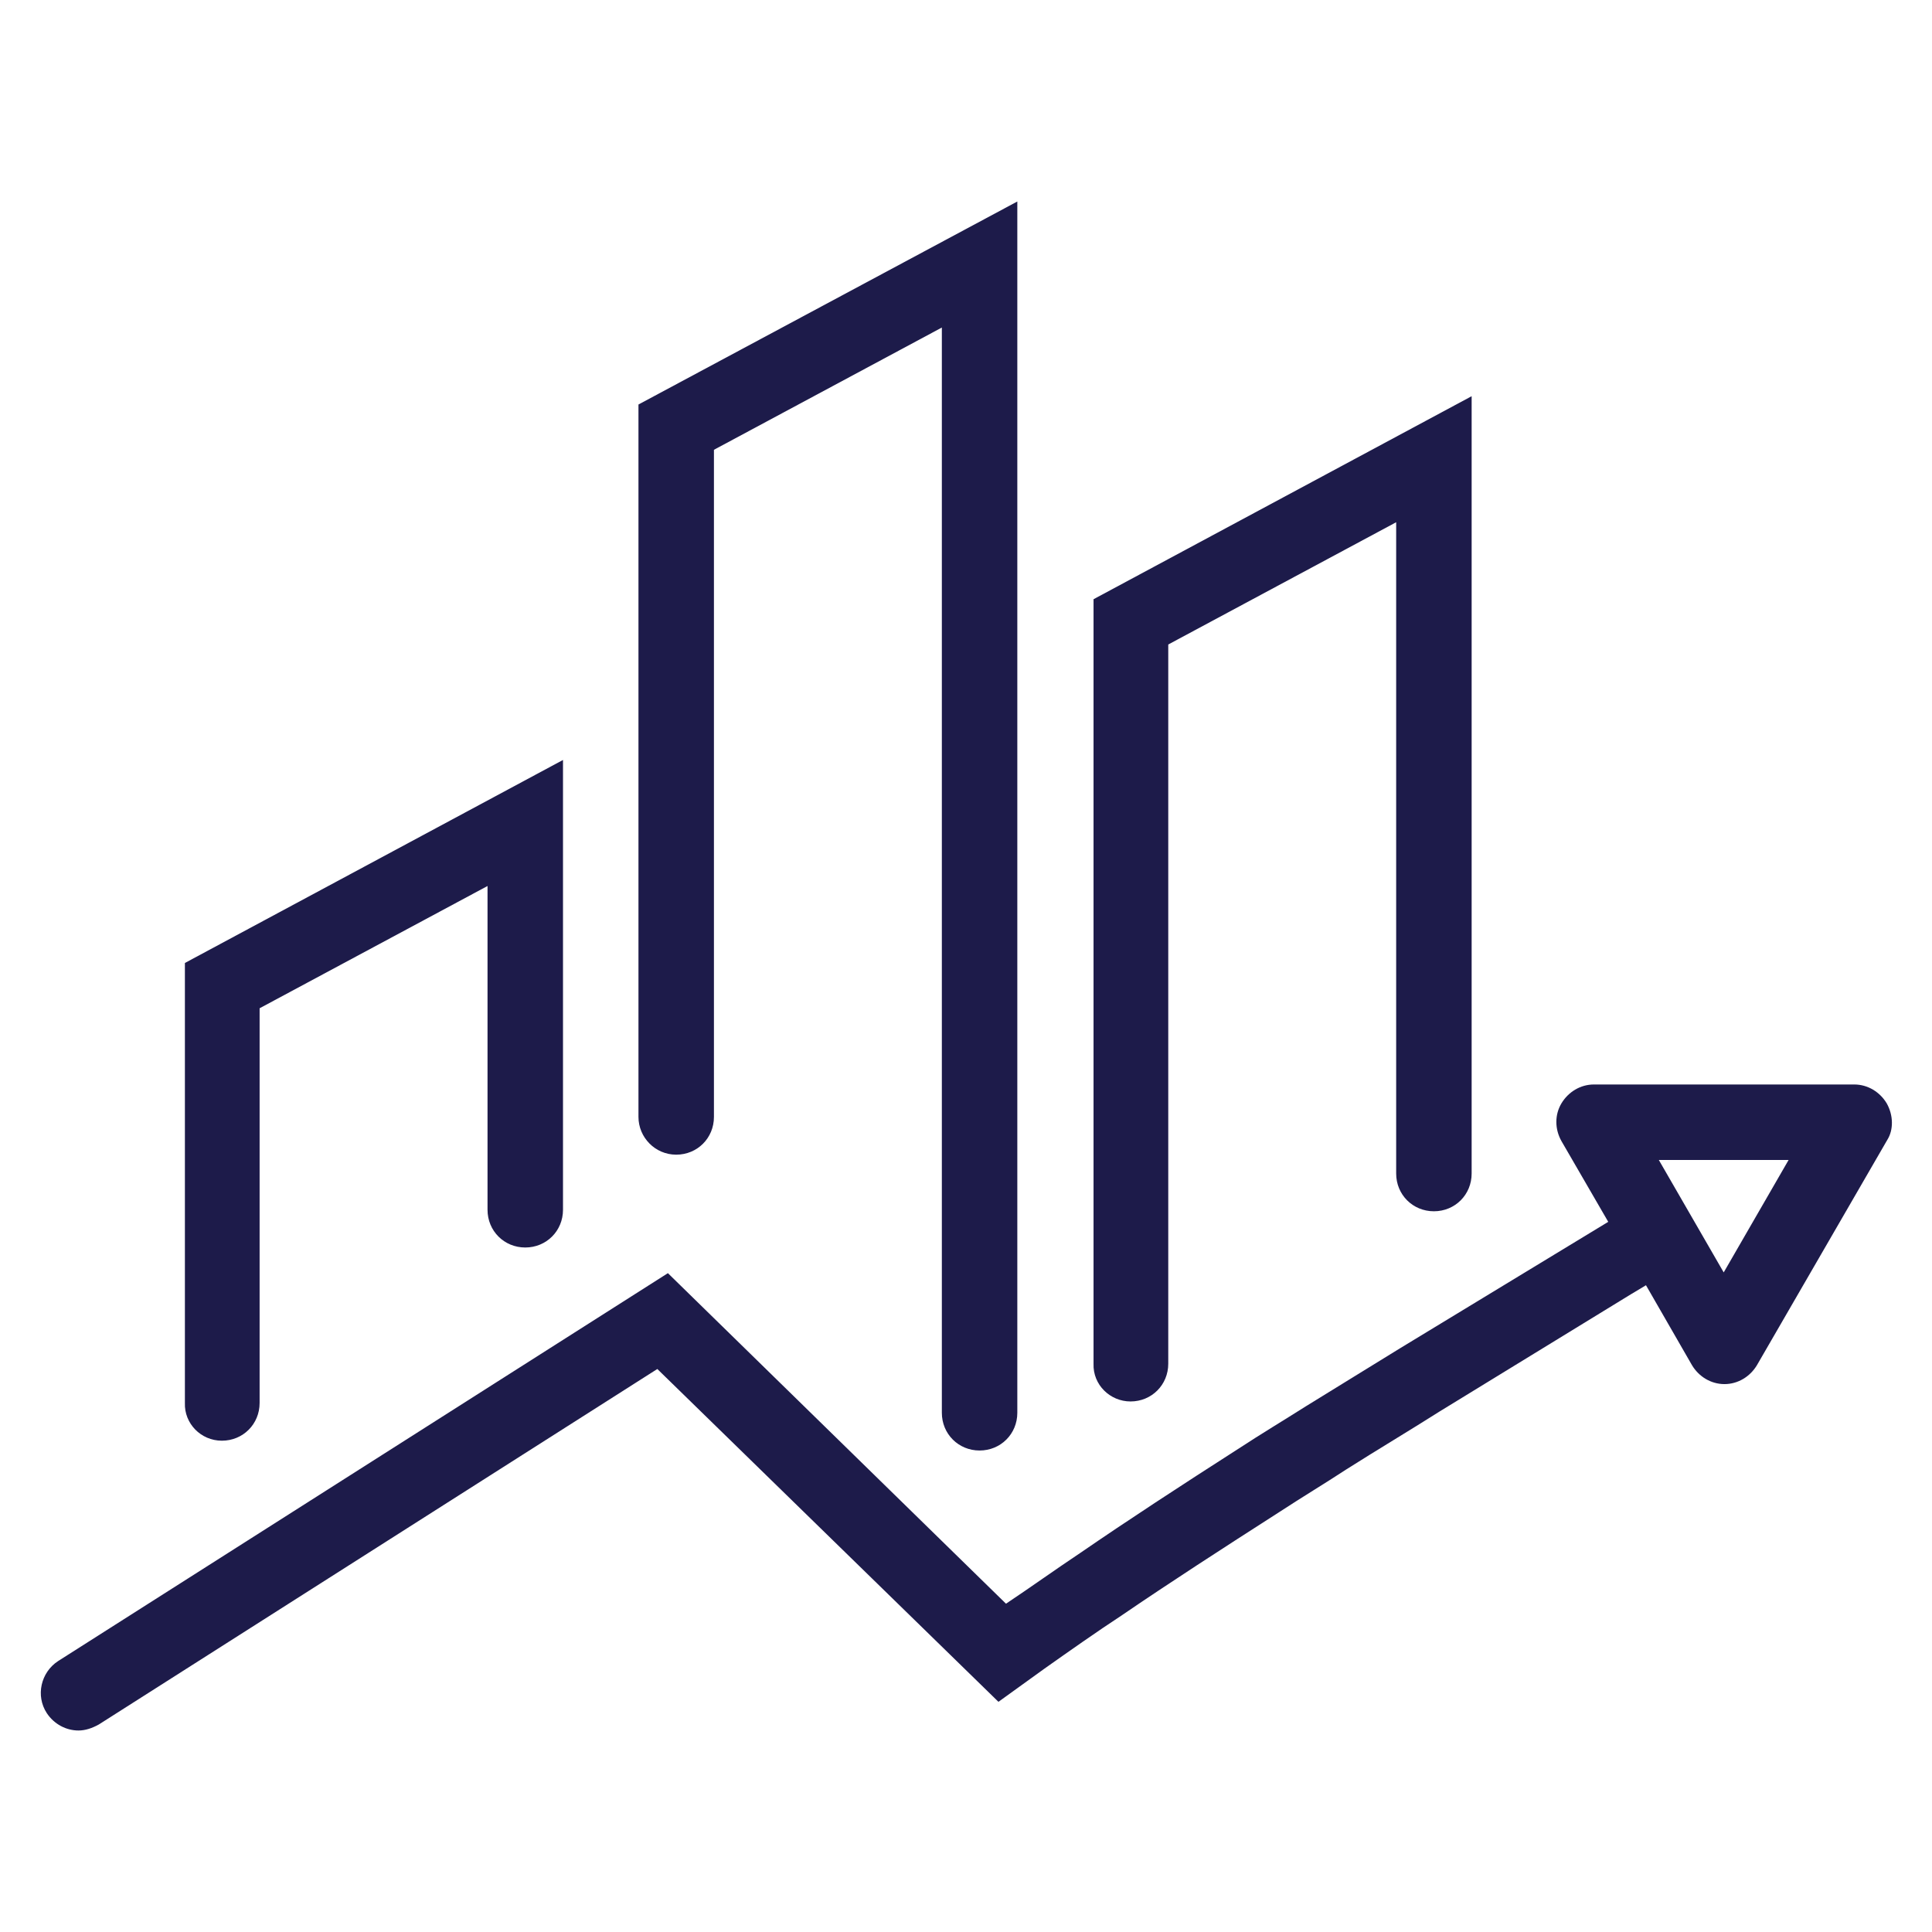
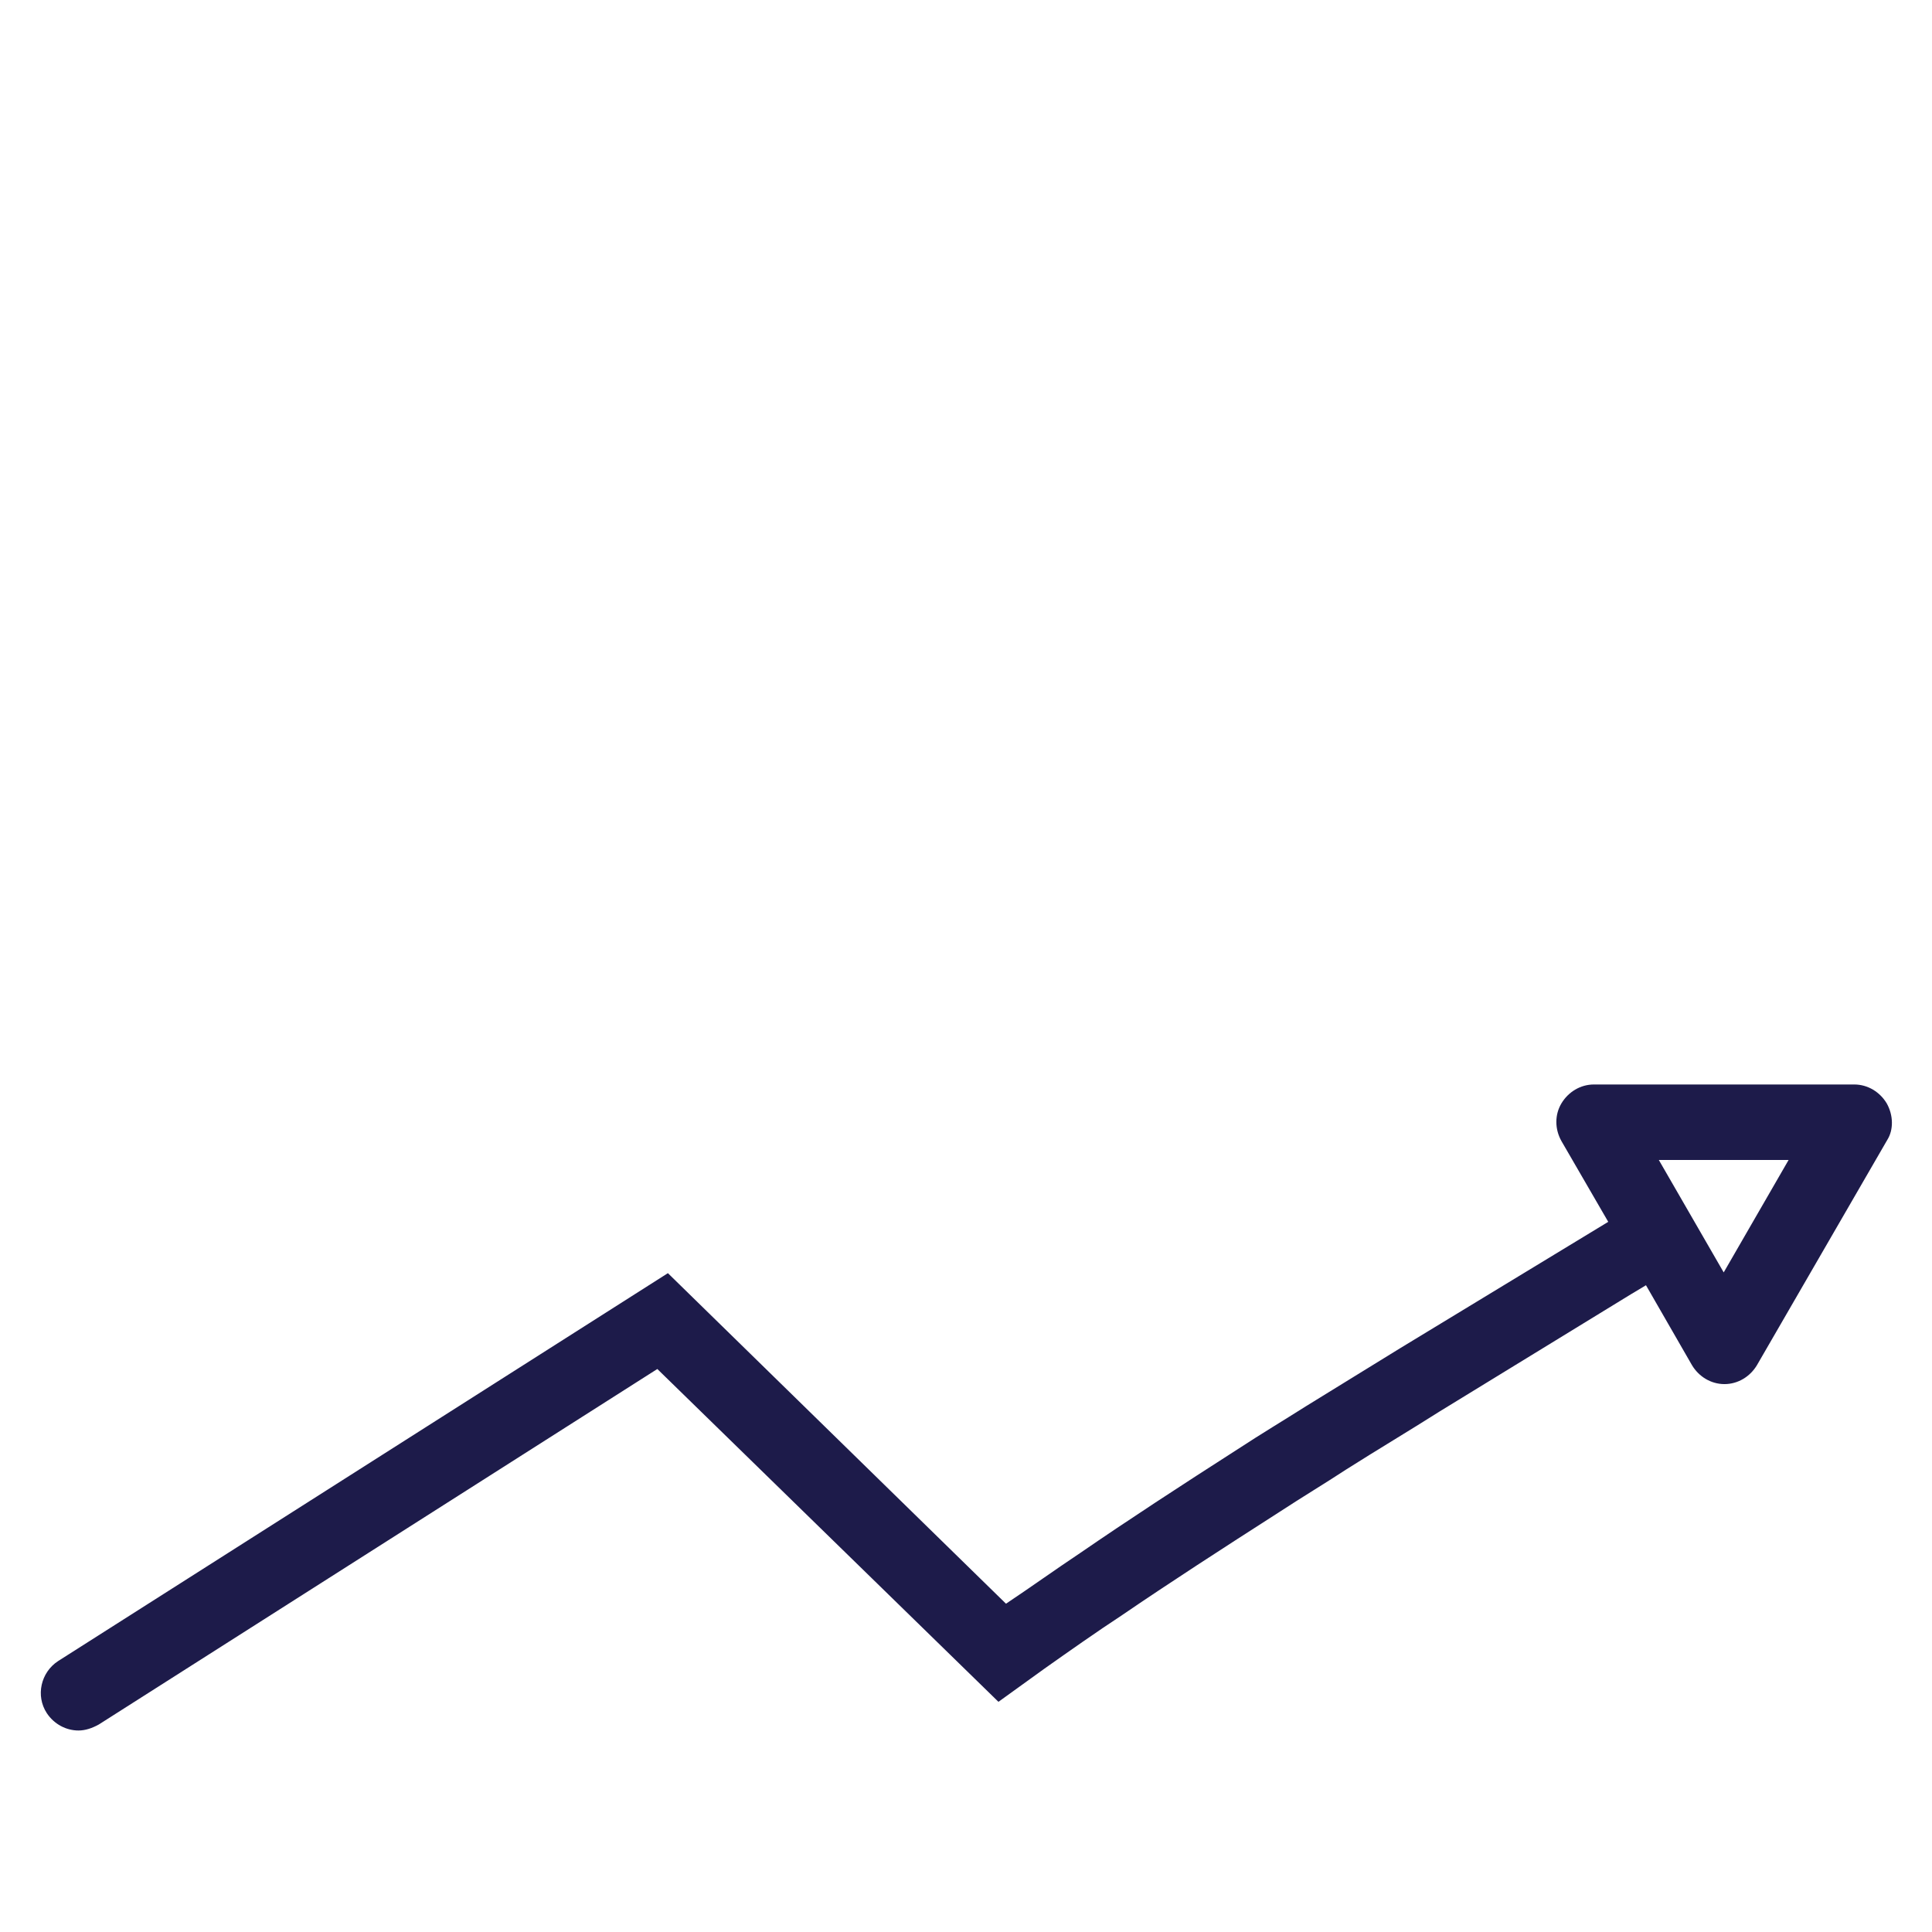
<svg xmlns="http://www.w3.org/2000/svg" viewBox="0 0 256 256" xml:space="preserve" enable-background="new 0 0 256 256">
-   <path d="M29.4 190.9c2.8 0 5-2.2 5-5v-52.3l30.2-16.2v42.9c0 2.8 2.2 5 5 5s5-2.2 5-5v-59.6l-50.1 26.9v58.3c-.1 2.7 2.1 5 4.9 5zM89.6 153c2.8 0 5-2.2 5-5V59.6l30.2-16.2v143.8c0 2.8 2.2 5 5 5s5-2.2 5-5V26.7L84.6 53.6V148c0 2.7 2.2 5 5 5zM149.8 185.7c2.8 0 5-2.2 5-5V85.4L185 69.2v86.3c0 2.8 2.2 5 5 5s5-2.2 5-5v-103l-50.1 26.9v101.3c-.1 2.8 2.2 5 4.9 5z" fill="#1d1b4a" class="fill-000000" />
  <path d="M250 146.2c-.9-1.5-2.5-2.5-4.3-2.5h-34.5c-1.8 0-3.4 1-4.3 2.5-.9 1.5-.9 3.4 0 5l6.2 10.7-27.5 16.7c-4.2 2.6-8.3 5.1-12.5 7.7-3 1.9-6 3.7-8.9 5.6-7.8 5-14.7 9.5-21.1 13.9-3.3 2.2-6.5 4.5-9.8 6.7l-44.8-43.8-80.8 51.4c-2.3 1.5-3 4.6-1.5 6.9 1 1.5 2.6 2.3 4.2 2.3.9 0 1.8-.3 2.7-.8l74-47.1 45.2 44.1 6.1-4.4c3.4-2.4 6.8-4.8 10.3-7.1 6.3-4.3 13.1-8.7 20.9-13.7 2.9-1.9 5.9-3.7 8.8-5.6 4.1-2.6 8.3-5.1 12.4-7.7l25.3-15.5 2-1.2 6.1 10.6c.9 1.5 2.5 2.5 4.3 2.5s3.4-1 4.3-2.5l17.3-29.9c.8-1.3.8-3.2-.1-4.8zm-21.6 22.4-8.6-14.9H237l-8.6 14.9z" fill="#1d1b4a" class="fill-000000" />
</svg>